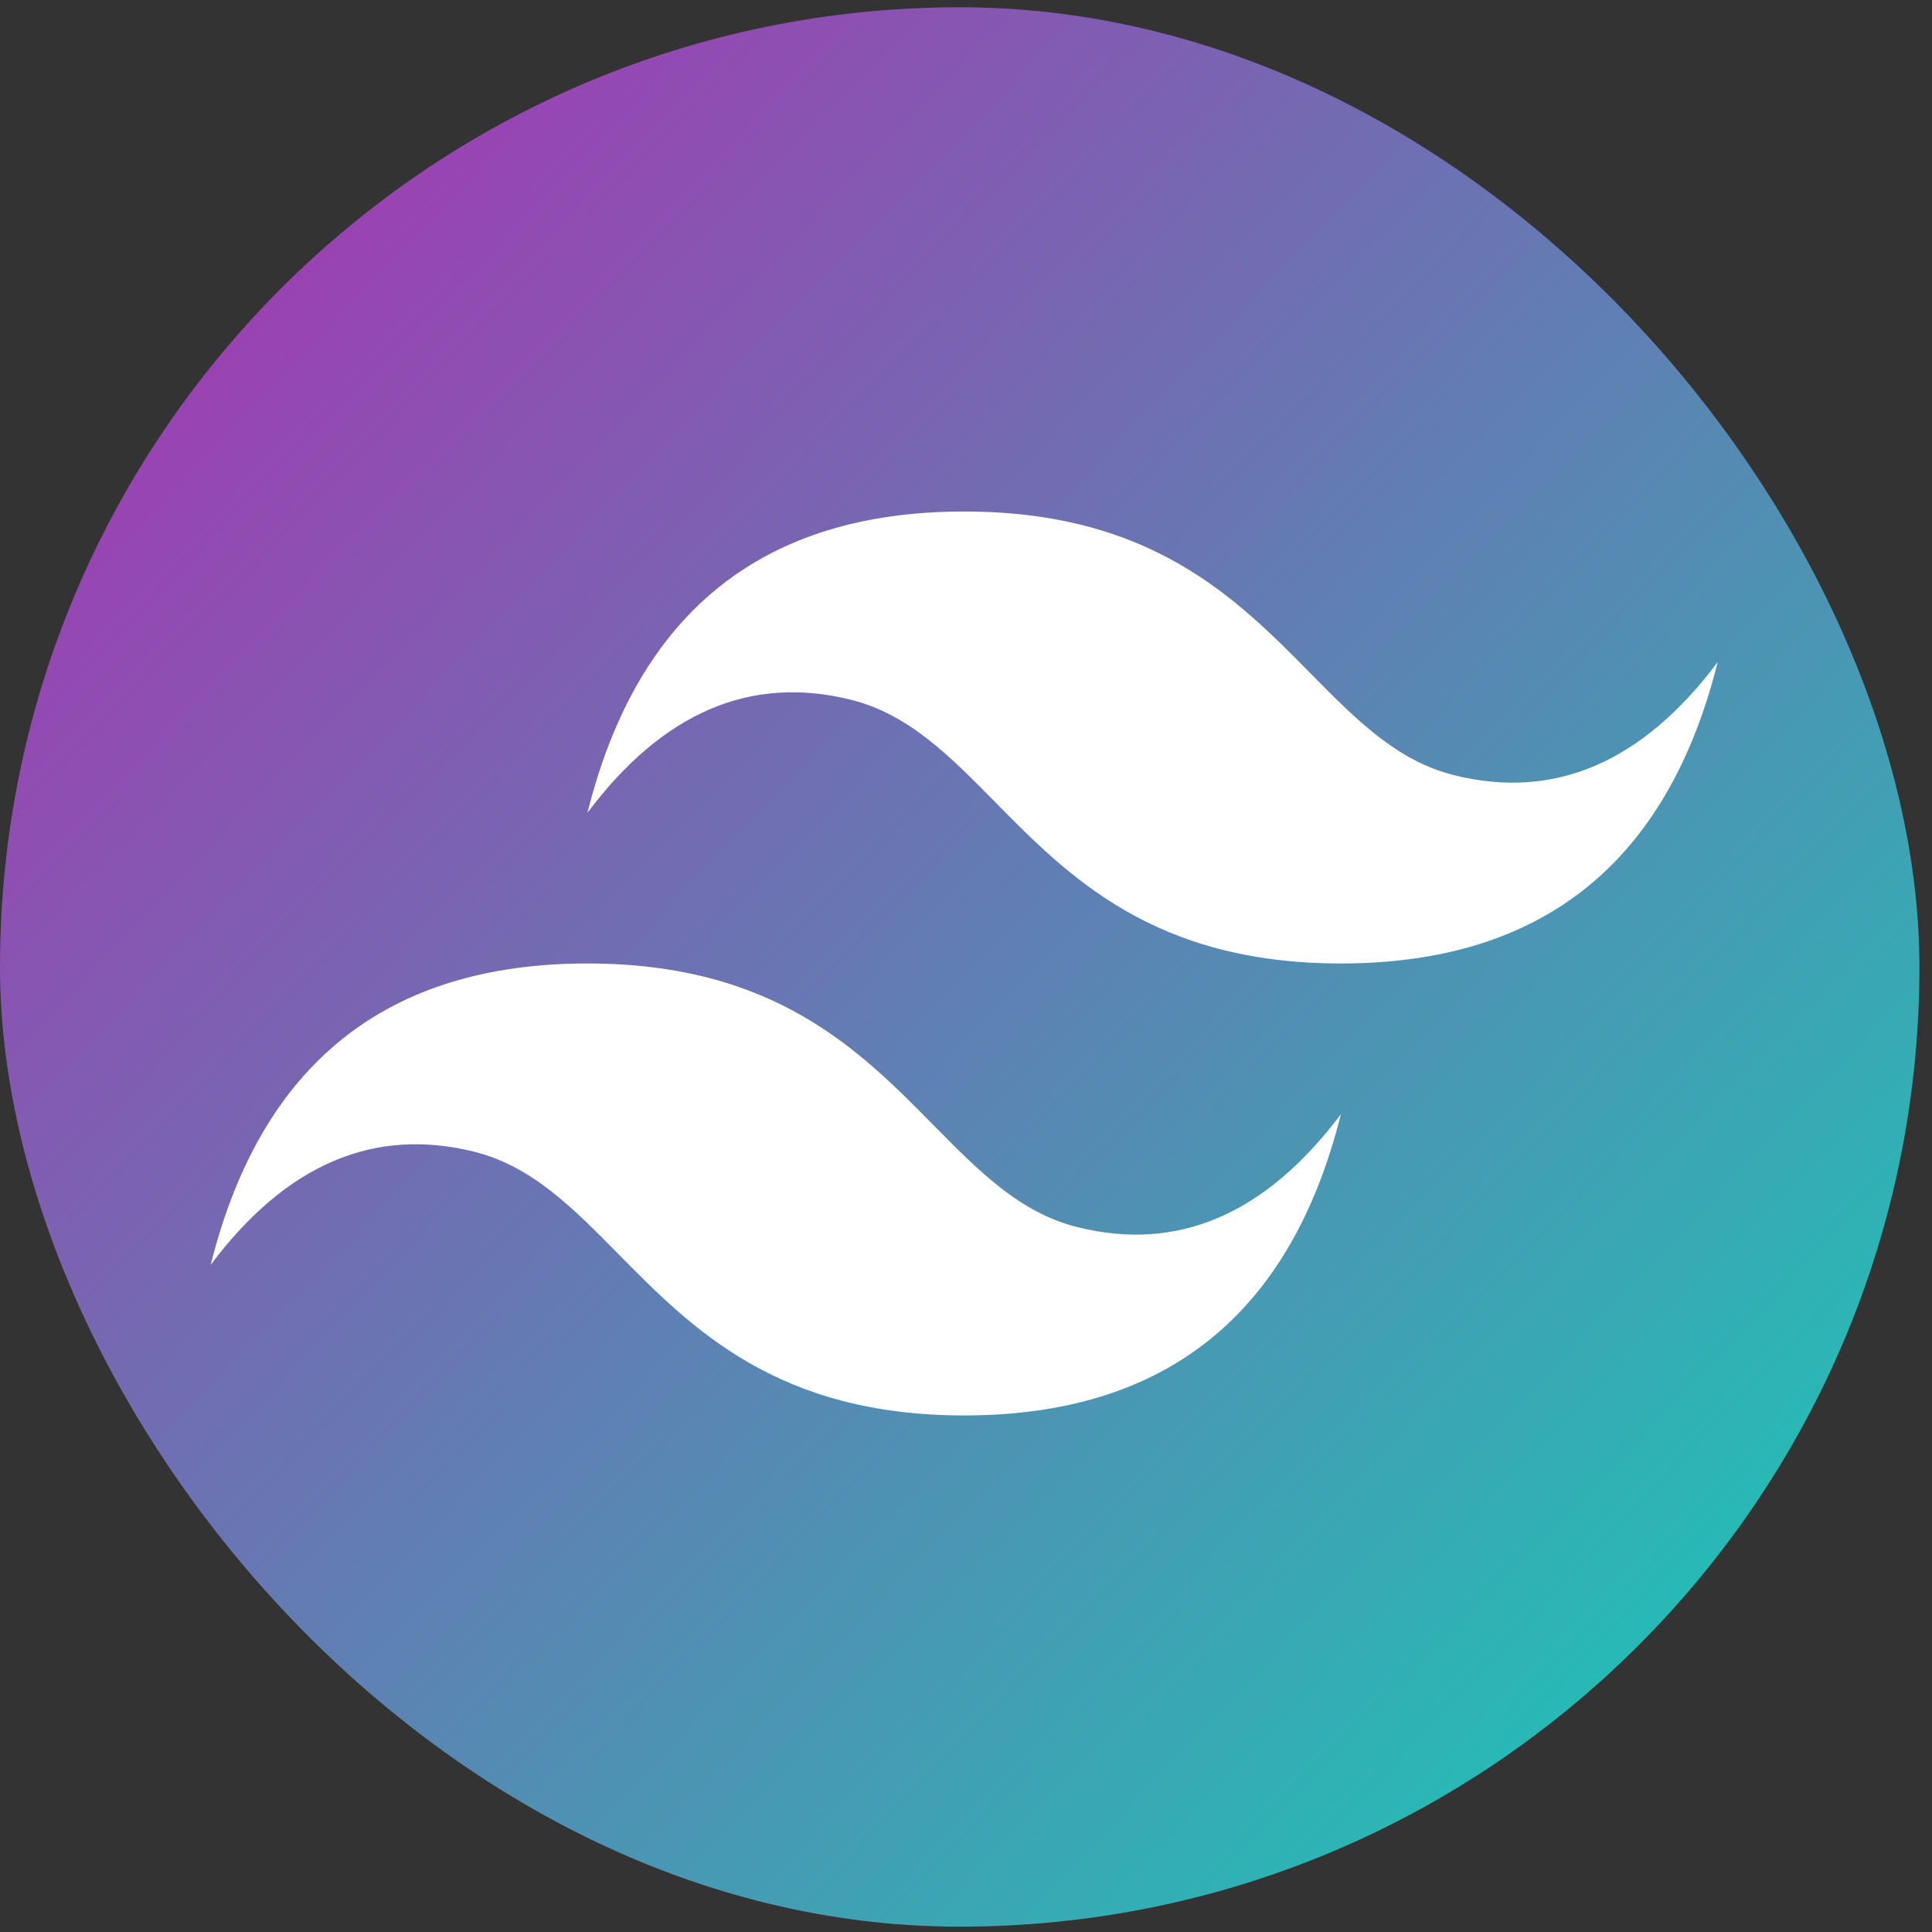
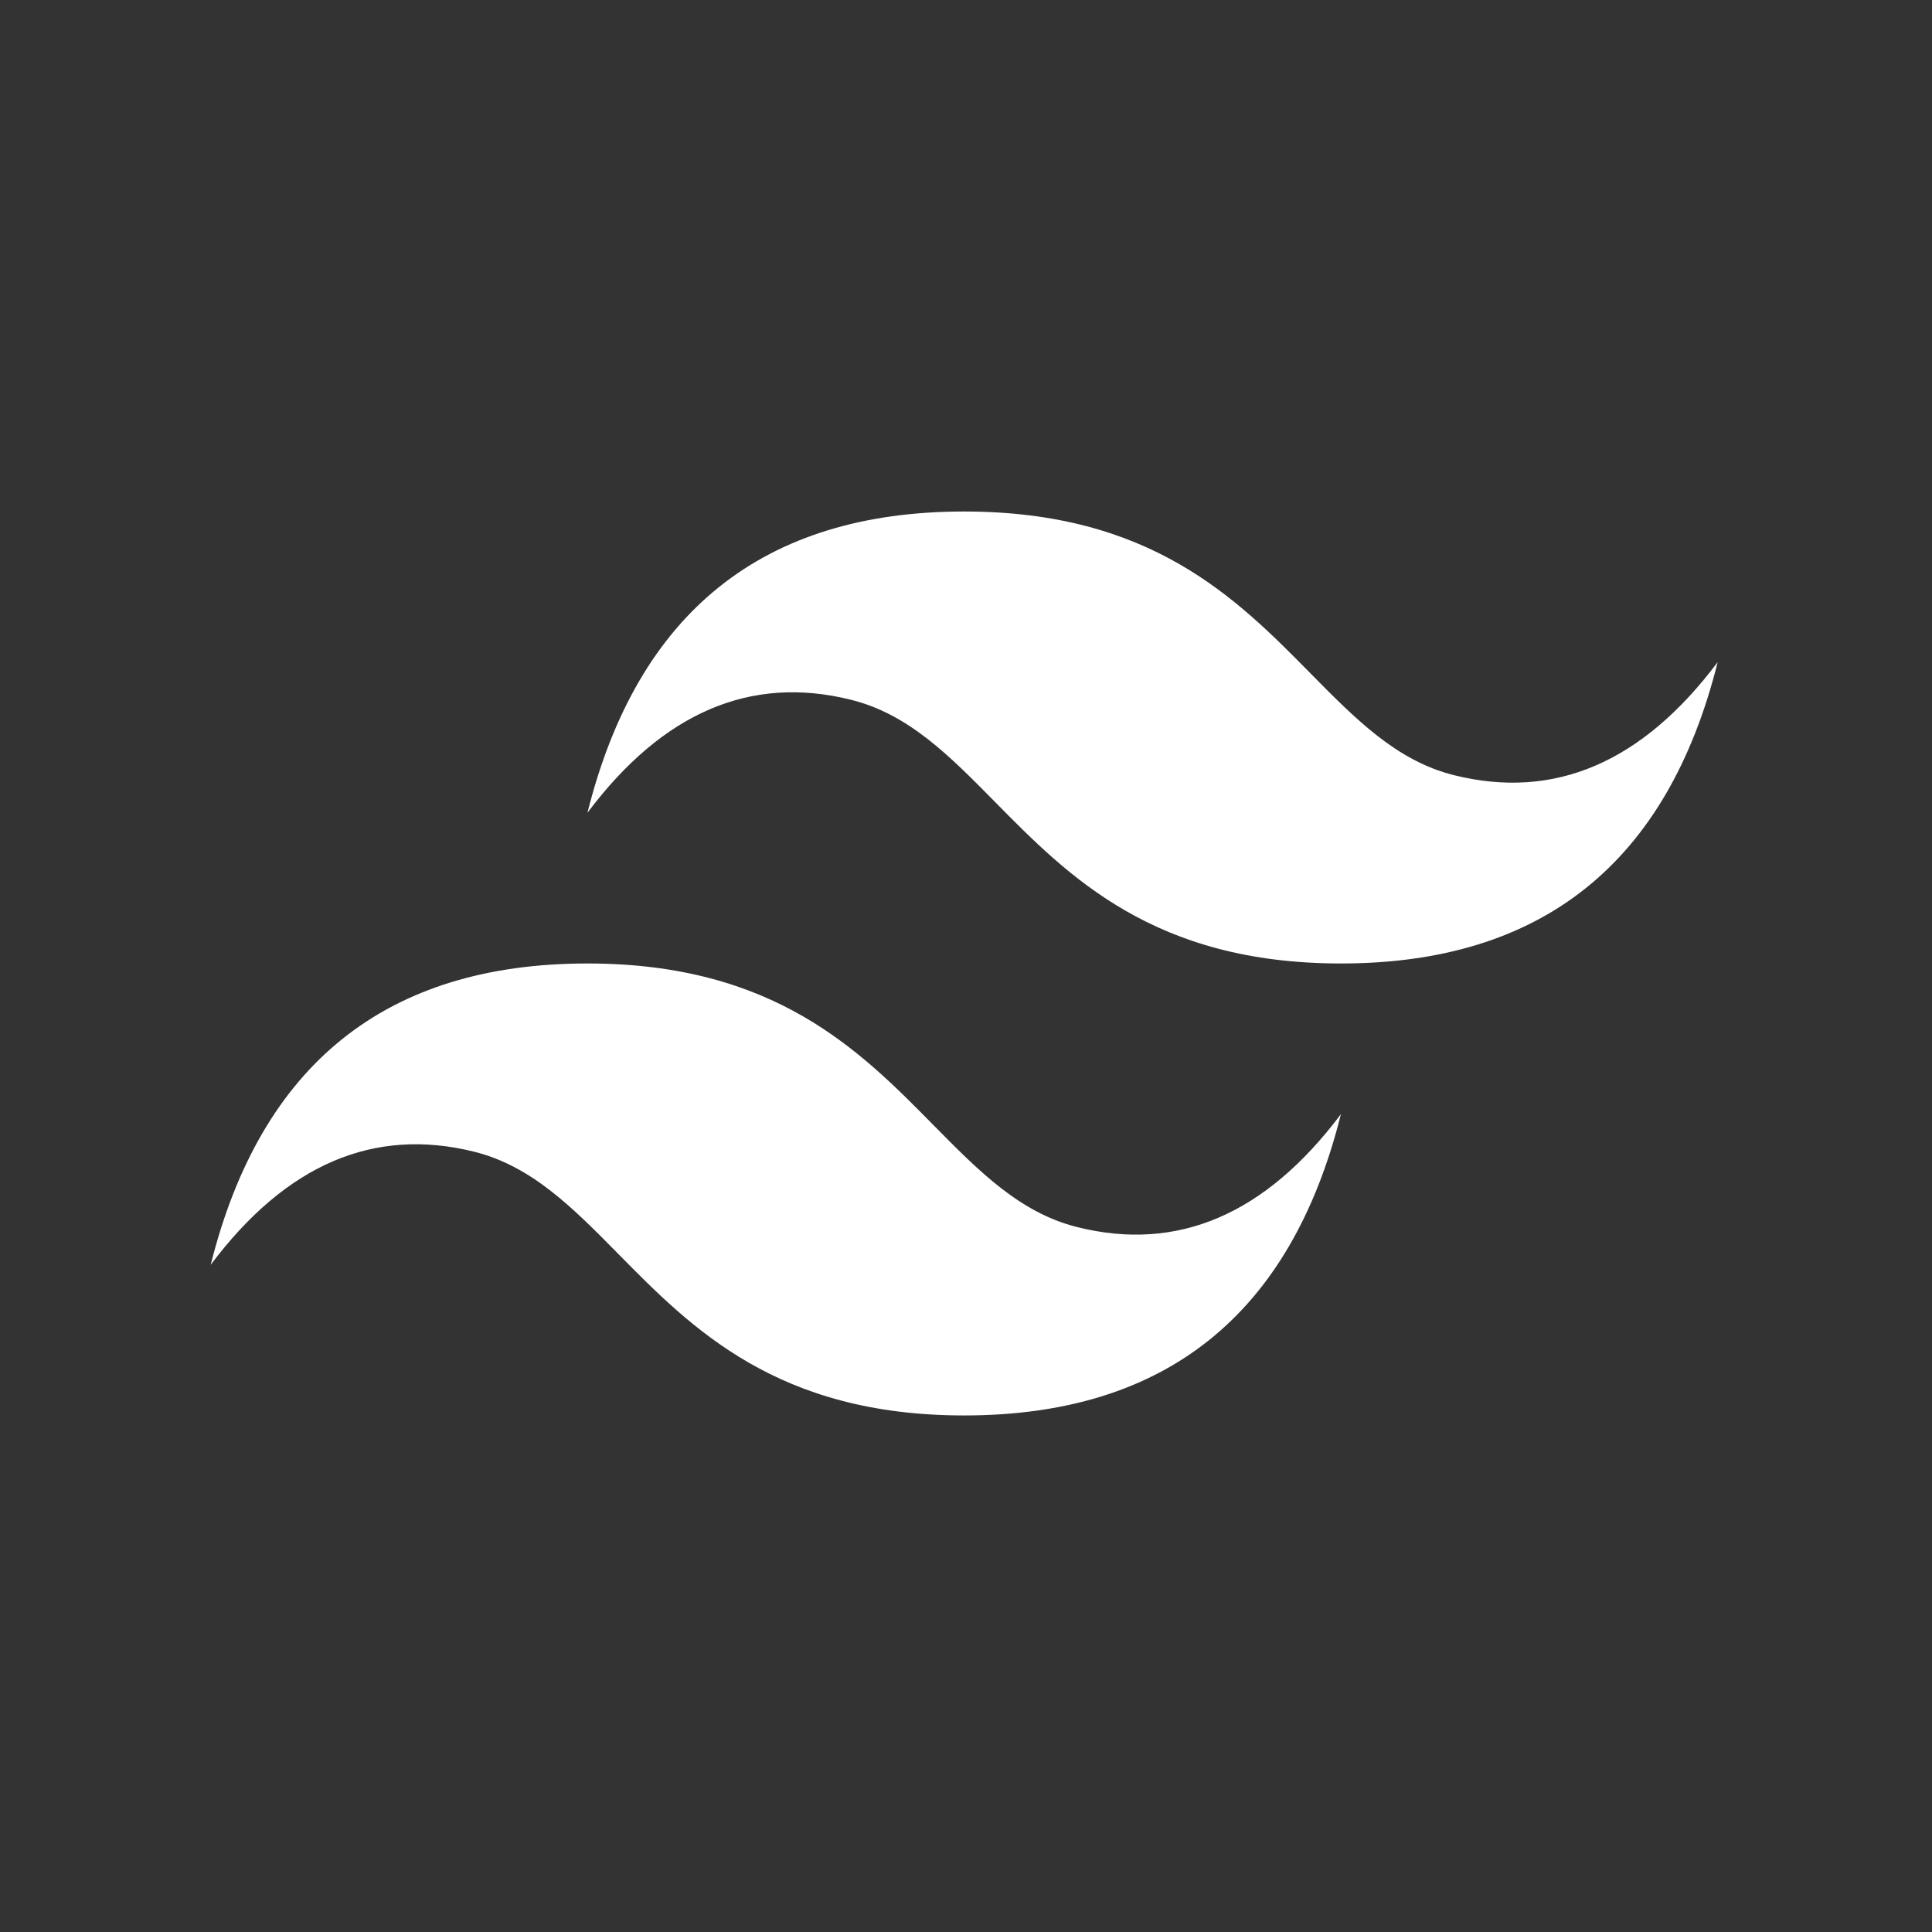
<svg xmlns="http://www.w3.org/2000/svg" width="49" height="49" viewBox="0 0 49 49" fill="none">
  <rect x="0" y="0" width="49" height="49" fill="#333333" stroke="none" />
-   <rect y="0.184" width="48.681" height="48.681" rx="24.341" fill="url(#paint0_linear_171_2586)" />
  <path d="M24.454 12.973C19.358 12.973 16.173 15.52 14.899 20.614C16.81 18.067 19.04 17.112 21.588 17.749C23.042 18.112 24.081 19.167 25.231 20.334C27.104 22.235 29.272 24.436 34.009 24.436C39.105 24.436 42.29 21.888 43.564 16.793C41.653 19.34 39.424 20.296 36.876 19.66C35.423 19.297 34.384 18.241 33.233 17.074C31.359 15.173 29.19 12.973 24.454 12.973ZM14.899 24.436C9.803 24.436 6.618 26.983 5.344 32.078C7.255 29.531 9.485 28.575 12.033 29.212C13.486 29.576 14.525 30.63 15.676 31.797C17.549 33.698 19.718 35.899 24.454 35.899C29.55 35.899 32.735 33.352 34.009 28.257C32.098 30.804 29.869 31.759 27.321 31.122C25.867 30.759 24.828 29.704 23.677 28.538C21.804 26.636 19.636 24.436 14.899 24.436Z" fill="white" />
  <defs>
    <linearGradient id="paint0_linear_171_2586" x1="0.345" y1="1.473" x2="49.845" y2="48.973" gradientUnits="userSpaceOnUse">
      <stop stop-color="#AE2DB1" />
      <stop offset="1" stop-color="#0FD4B5" />
    </linearGradient>
  </defs>
</svg>